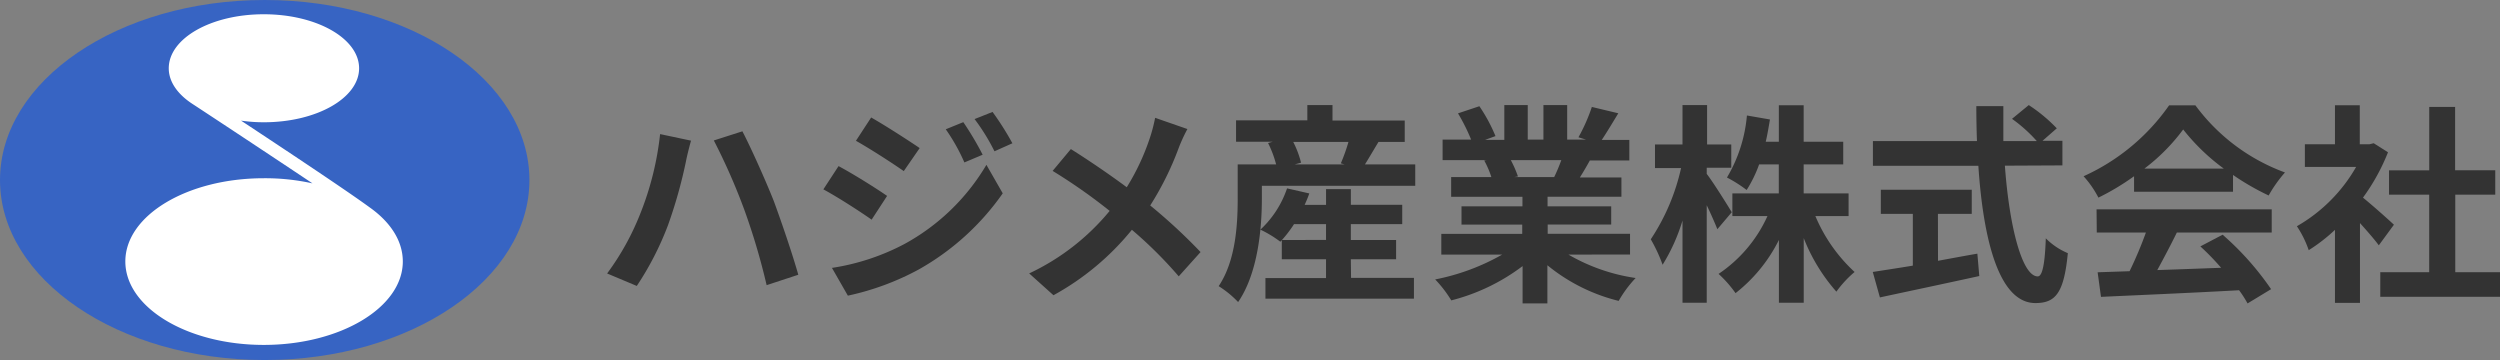
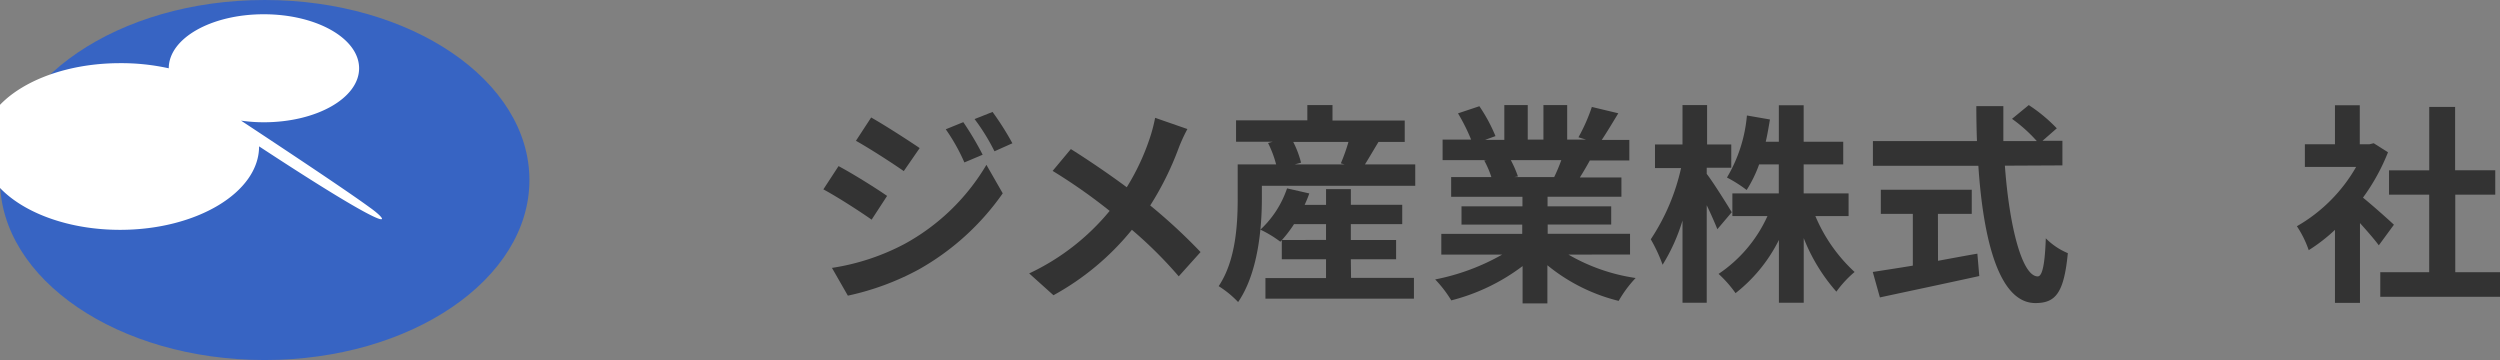
<svg xmlns="http://www.w3.org/2000/svg" width="288.174" height="41.5" viewBox="0 0 288.174 41.5">
  <rect x="0" y="0" width="288.174" height="41.5" fill="#808080" stroke="none" />
  <ellipse cx="30.513" cy="20.75" rx="30.513" ry="20.75" fill="#3764c3" />
-   <path d="M45.71,24.237h0c-2.663-1.948-9.861-6.722-14.792-9.976a18.079,18.079,0,0,0,2.63.189c6.065,0,10.979-2.786,10.979-6.221S39.637,2,33.539,2,22.585,4.794,22.585,8.229c0,1.57,1.044,3.008,2.737,4.109,1.1.715,8.218,5.407,13.831,9.155a25.3,25.3,0,0,0-5.613-.592c-8.8,0-15.959,4.273-15.959,9.59s7.158,9.623,15.959,9.623,16.025-4.306,16.025-9.623C49.564,28.1,48.109,25.922,45.71,24.237Z" transform="translate(-3.133 -0.356)" fill="#fff" />
-   <path d="M91.266,18.74l3.567.756c-.2.682-.493,1.882-.592,2.416a54.8,54.8,0,0,1-2.071,7.347,34.844,34.844,0,0,1-3.591,6.985L85.16,34.806a30.1,30.1,0,0,0,3.78-6.788A34.77,34.77,0,0,0,91.266,18.74Zm6.2.731,3.287-1.052c.994,1.907,2.679,5.67,3.608,8.012.822,2.219,2.153,6.1,2.835,8.522l-3.649,1.2A76.716,76.716,0,0,0,101,27.534a70.764,70.764,0,0,0-3.542-8.062Z" transform="translate(-15.177 -3.283)" fill="#333" />
+   <path d="M45.71,24.237h0c-2.663-1.948-9.861-6.722-14.792-9.976a18.079,18.079,0,0,0,2.63.189c6.065,0,10.979-2.786,10.979-6.221S39.637,2,33.539,2,22.585,4.794,22.585,8.229a25.3,25.3,0,0,0-5.613-.592c-8.8,0-15.959,4.273-15.959,9.59s7.158,9.623,15.959,9.623,16.025-4.306,16.025-9.623C49.564,28.1,48.109,25.922,45.71,24.237Z" transform="translate(-3.133 -0.356)" fill="#fff" />
  <path d="M122.837,25.381l-1.783,2.737c-1.389-.978-3.928-2.613-5.563-3.493l1.75-2.679C118.9,22.825,121.588,24.51,122.837,25.381Zm1.948,5.572a24.719,24.719,0,0,0,9.5-9.155l1.882,3.287a29.346,29.346,0,0,1-9.7,8.785,30.6,30.6,0,0,1-8.152,3.008l-1.833-3.2A26.3,26.3,0,0,0,124.784,30.952Zm1.808-11.086-1.833,2.654c-1.364-.953-3.9-2.589-5.514-3.493L121,16.341C122.615,17.253,125.3,18.987,126.592,19.866Zm7.281.756-2.128.9A21.8,21.8,0,0,0,129.6,17.7l2.022-.822a35.546,35.546,0,0,1,2.227,3.747Zm3.419-1.315-2.079.929a23.267,23.267,0,0,0-2.293-3.714l2.071-.822a32.3,32.3,0,0,1,2.285,3.608Z" transform="translate(-20.582 -2.798)" fill="#333" />
  <path d="M162.6,17.82a19.082,19.082,0,0,0-1,2.17,34.721,34.721,0,0,1-3.287,6.64A63.658,63.658,0,0,1,164.116,32l-2.515,2.8a48.938,48.938,0,0,0-5.4-5.366,30.545,30.545,0,0,1-9.04,7.544l-2.8-2.515a26.716,26.716,0,0,0,9.278-7.207,63.748,63.748,0,0,0-6.574-4.61l2.1-2.515c1.948,1.216,4.462,2.926,6.443,4.4a26.535,26.535,0,0,0,2.687-5.752,18.134,18.134,0,0,0,.583-2.252Z" transform="translate(-25.728 -2.946)" fill="#333" />
  <path d="M193.6,21.577v2.465H175.92v1.463c0,3.419-.444,8.6-2.737,11.94a11.4,11.4,0,0,0-2.243-1.833c2-2.975,2.194-7.223,2.194-10.133v-3.9h4.429a12.327,12.327,0,0,0-.929-2.465l.534-.148h-4.224V16.5h8.218V14.74h2.9v1.783h8.325v2.465h-3.024c-.567.929-1.1,1.857-1.561,2.589ZM186.2,34.66h7.248v2.391H176.331V34.676h6.985V32.515h-5.1v-2.2l-.173.173a12.614,12.614,0,0,0-2.293-1.389,11.554,11.554,0,0,0,3.073-4.758l2.564.583c-.148.436-.337.879-.534,1.315h2.465V24.429h2.86v1.808H192.1v2.227h-5.925v1.824h5.218v2.227h-5.218Zm-2.884-4.372V28.464h-3.69a14.117,14.117,0,0,1-1.389,1.824Zm-3.78-11.3a11.168,11.168,0,0,1,.9,2.391l-.731.2h5.752l-.436-.123a20.549,20.549,0,0,0,.879-2.465Z" transform="translate(-30.465 -2.627)" fill="#333" />
  <path d="M216.669,31.973a21.613,21.613,0,0,0,7.749,2.7,13.542,13.542,0,0,0-1.956,2.638,20.8,20.8,0,0,1-8.218-4.109v4.4h-2.86V33.3a23.059,23.059,0,0,1-8.218,3.953,13.8,13.8,0,0,0-1.857-2.416,25.475,25.475,0,0,0,7.717-2.86h-7.01V29.581h9.327V28.513h-7v-2.1h7.026v-1.1h-8.218V23.04h4.635a10.55,10.55,0,0,0-.822-1.907l.3-.049h-5.1V18.717h3.287a21.628,21.628,0,0,0-1.512-3.024l2.465-.822a18.8,18.8,0,0,1,1.857,3.443l-1.2.436h2.219V14.74h2.7v3.977h1.808V14.74h2.737v3.977h2.17l-.871-.263a20.338,20.338,0,0,0,1.545-3.5l3.049.731c-.682,1.126-1.34,2.219-1.907,3.073h3.18v2.367h-4.553c-.394.715-.781,1.372-1.15,1.956h4.791v2.227h-8.514v1.1H221.6v2.1h-7.322v1.068h9.492v2.391Zm-6.64-10.889a13.147,13.147,0,0,1,.822,1.882l-.419.074h4.594a19.414,19.414,0,0,0,.822-1.956Z" transform="translate(-35.877 -2.627)" fill="#333" />
  <path d="M239.225,29.047c-.271-.682-.731-1.734-1.224-2.761V37.52h-2.794V28.045a21.252,21.252,0,0,1-2.293,5.1,17.826,17.826,0,0,0-1.364-2.934A24.349,24.349,0,0,0,235.043,22h-3.008v-2.72h3.172V14.74h2.835v4.536h2.786v2.687H238v.707c.707.9,2.465,3.714,2.884,4.421Zm11.3-1.512a18.474,18.474,0,0,0,4.52,6.443,12.515,12.515,0,0,0-2.1,2.268,20.824,20.824,0,0,1-3.764-6.172V37.52h-2.86V30.288a17.972,17.972,0,0,1-5,6.13,13.469,13.469,0,0,0-1.956-2.219A15.91,15.91,0,0,0,245,27.535h-4.043V24.922h5.35V21.577h-2.268a14.513,14.513,0,0,1-1.438,2.95,15.475,15.475,0,0,0-2.268-1.438,16.832,16.832,0,0,0,2.3-7.15l2.654.46c-.148.879-.288,1.734-.485,2.564h1.512v-4.2h2.86v4.2h4.561v2.613h-4.561v3.345h5.177v2.613Z" transform="translate(-41.266 -2.627)" fill="#333" />
  <path d="M277.918,21.725c.518,7.125,2.005,12.762,3.788,12.762.509,0,.822-1.29.929-4.388a7.823,7.823,0,0,0,2.539,1.709c-.444,4.61-1.422,5.752-3.739,5.752-4.175,0-6.007-7.232-6.574-15.819H262.706V18.89H274.7c-.049-1.315-.074-2.687-.074-4.027h3.115V18.89H281.6a17.143,17.143,0,0,0-2.86-2.564l1.931-1.586a18.079,18.079,0,0,1,3.23,2.679l-1.644,1.438h2.293v2.835Zm-7.708,10.963c1.487-.271,3.049-.567,4.536-.822l.222,2.58c-4,.879-8.3,1.783-11.456,2.465l-.822-2.934c1.249-.2,2.86-.436,4.618-.731V27.28h-3.69V24.5H274.1V27.28h-3.9Z" transform="translate(-46.816 -2.627)" fill="#333" />
-   <path d="M298.078,22.947a28.333,28.333,0,0,1-4.109,2.465,11.506,11.506,0,0,0-1.709-2.465,24.127,24.127,0,0,0,9.861-8.177h3.024a22.385,22.385,0,0,0,10.33,7.741,15.293,15.293,0,0,0-1.882,2.654,29.2,29.2,0,0,1-4.109-2.367V24.73H298.078Zm-4.323,3.813h20.191v2.679H303.009c-.707,1.446-1.512,2.958-2.252,4.323,2.35-.074,4.865-.173,7.355-.263a28.755,28.755,0,0,0-2.391-2.465l2.564-1.348a33.07,33.07,0,0,1,5.588,6.278l-2.712,1.644a12.872,12.872,0,0,0-.978-1.52c-5.753.32-11.768.567-15.918.764l-.386-2.835,3.682-.123a45.6,45.6,0,0,0,1.882-4.454H293.78Zm14.669-4.692a23.946,23.946,0,0,1-4.684-4.512,22.188,22.188,0,0,1-4.471,4.512Z" transform="translate(-52.086 -2.632)" fill="#333" />
  <path d="M331.622,30.91c-.509-.69-1.34-1.644-2.17-2.564v9.2h-2.884V29.127a19.573,19.573,0,0,1-3.024,2.342,12.013,12.013,0,0,0-1.364-2.761,18.359,18.359,0,0,0,6.829-6.837H323.1V19.265h3.468v-4.5h2.86v4.5h1.1l.509-.123,1.644,1.044a23.5,23.5,0,0,1-2.884,5.227c1.175.953,3.057,2.638,3.567,3.123Zm13.97,3.1v2.835h-13.8V34.008h5.637V25.075H332.8v-2.81h4.635V14.959h2.983v7.3h4.627v2.81h-4.61v8.941Z" transform="translate(-57.418 -2.632)" fill="#333" />
</svg>